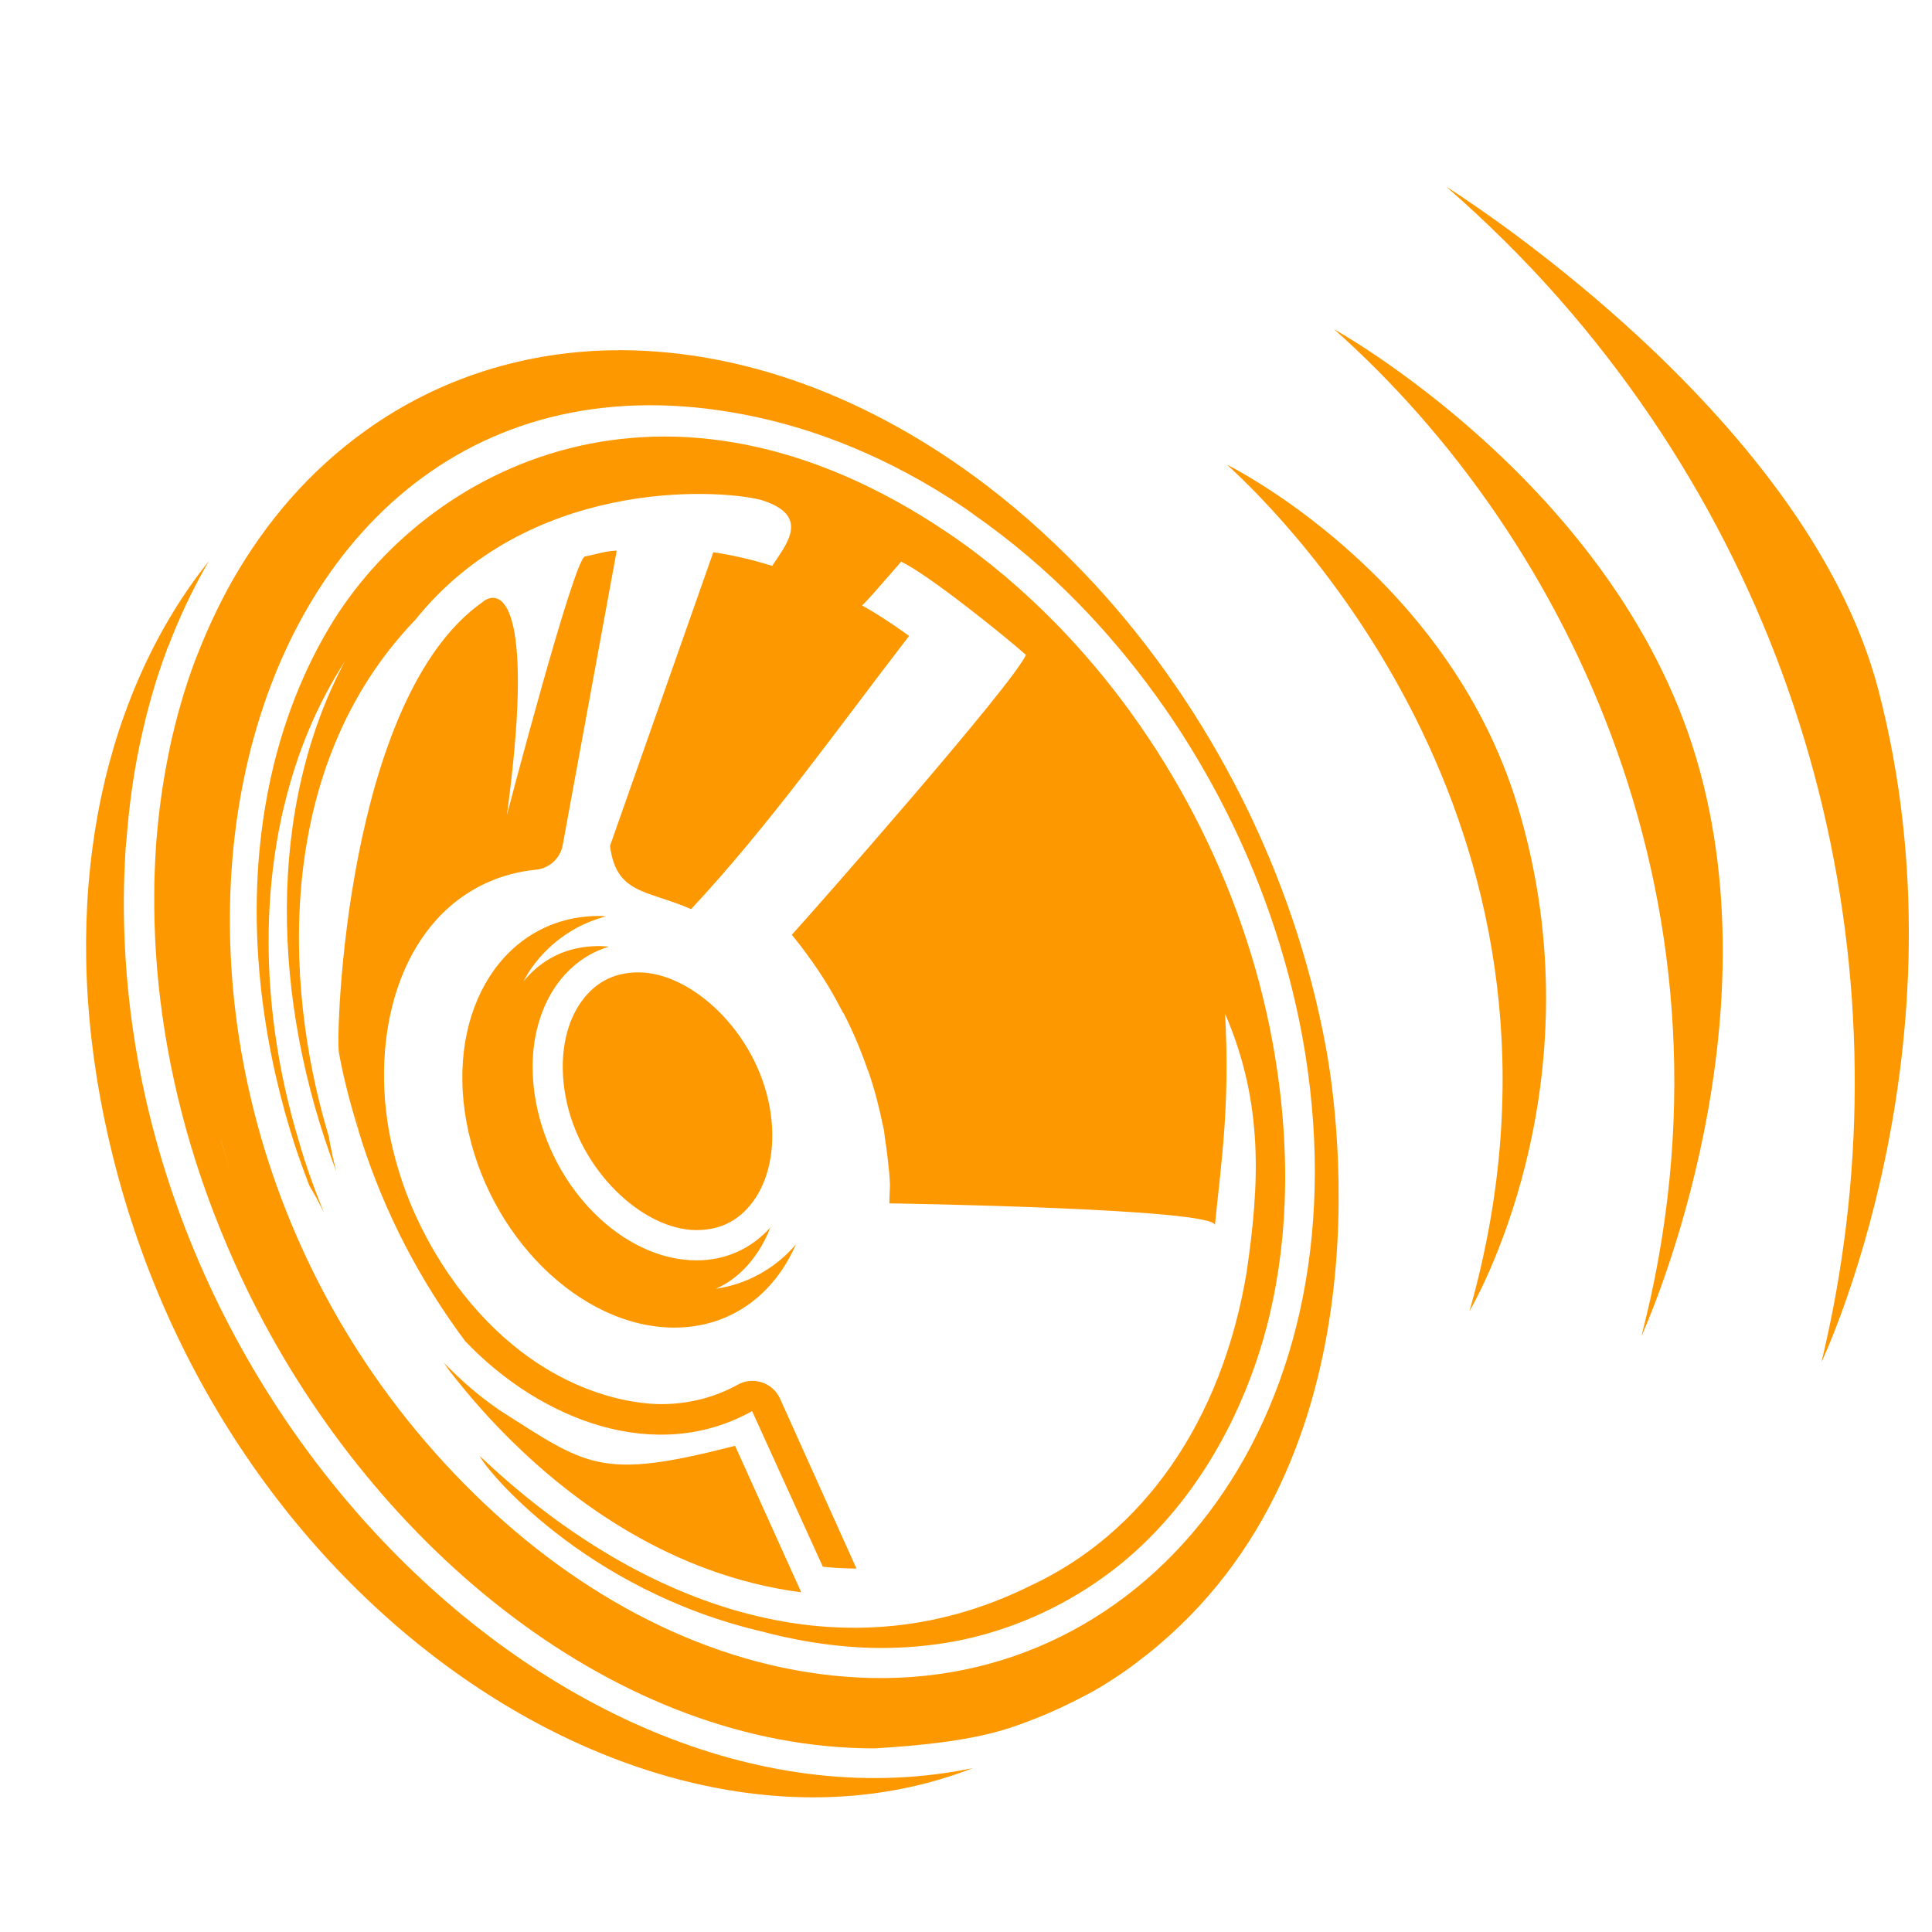
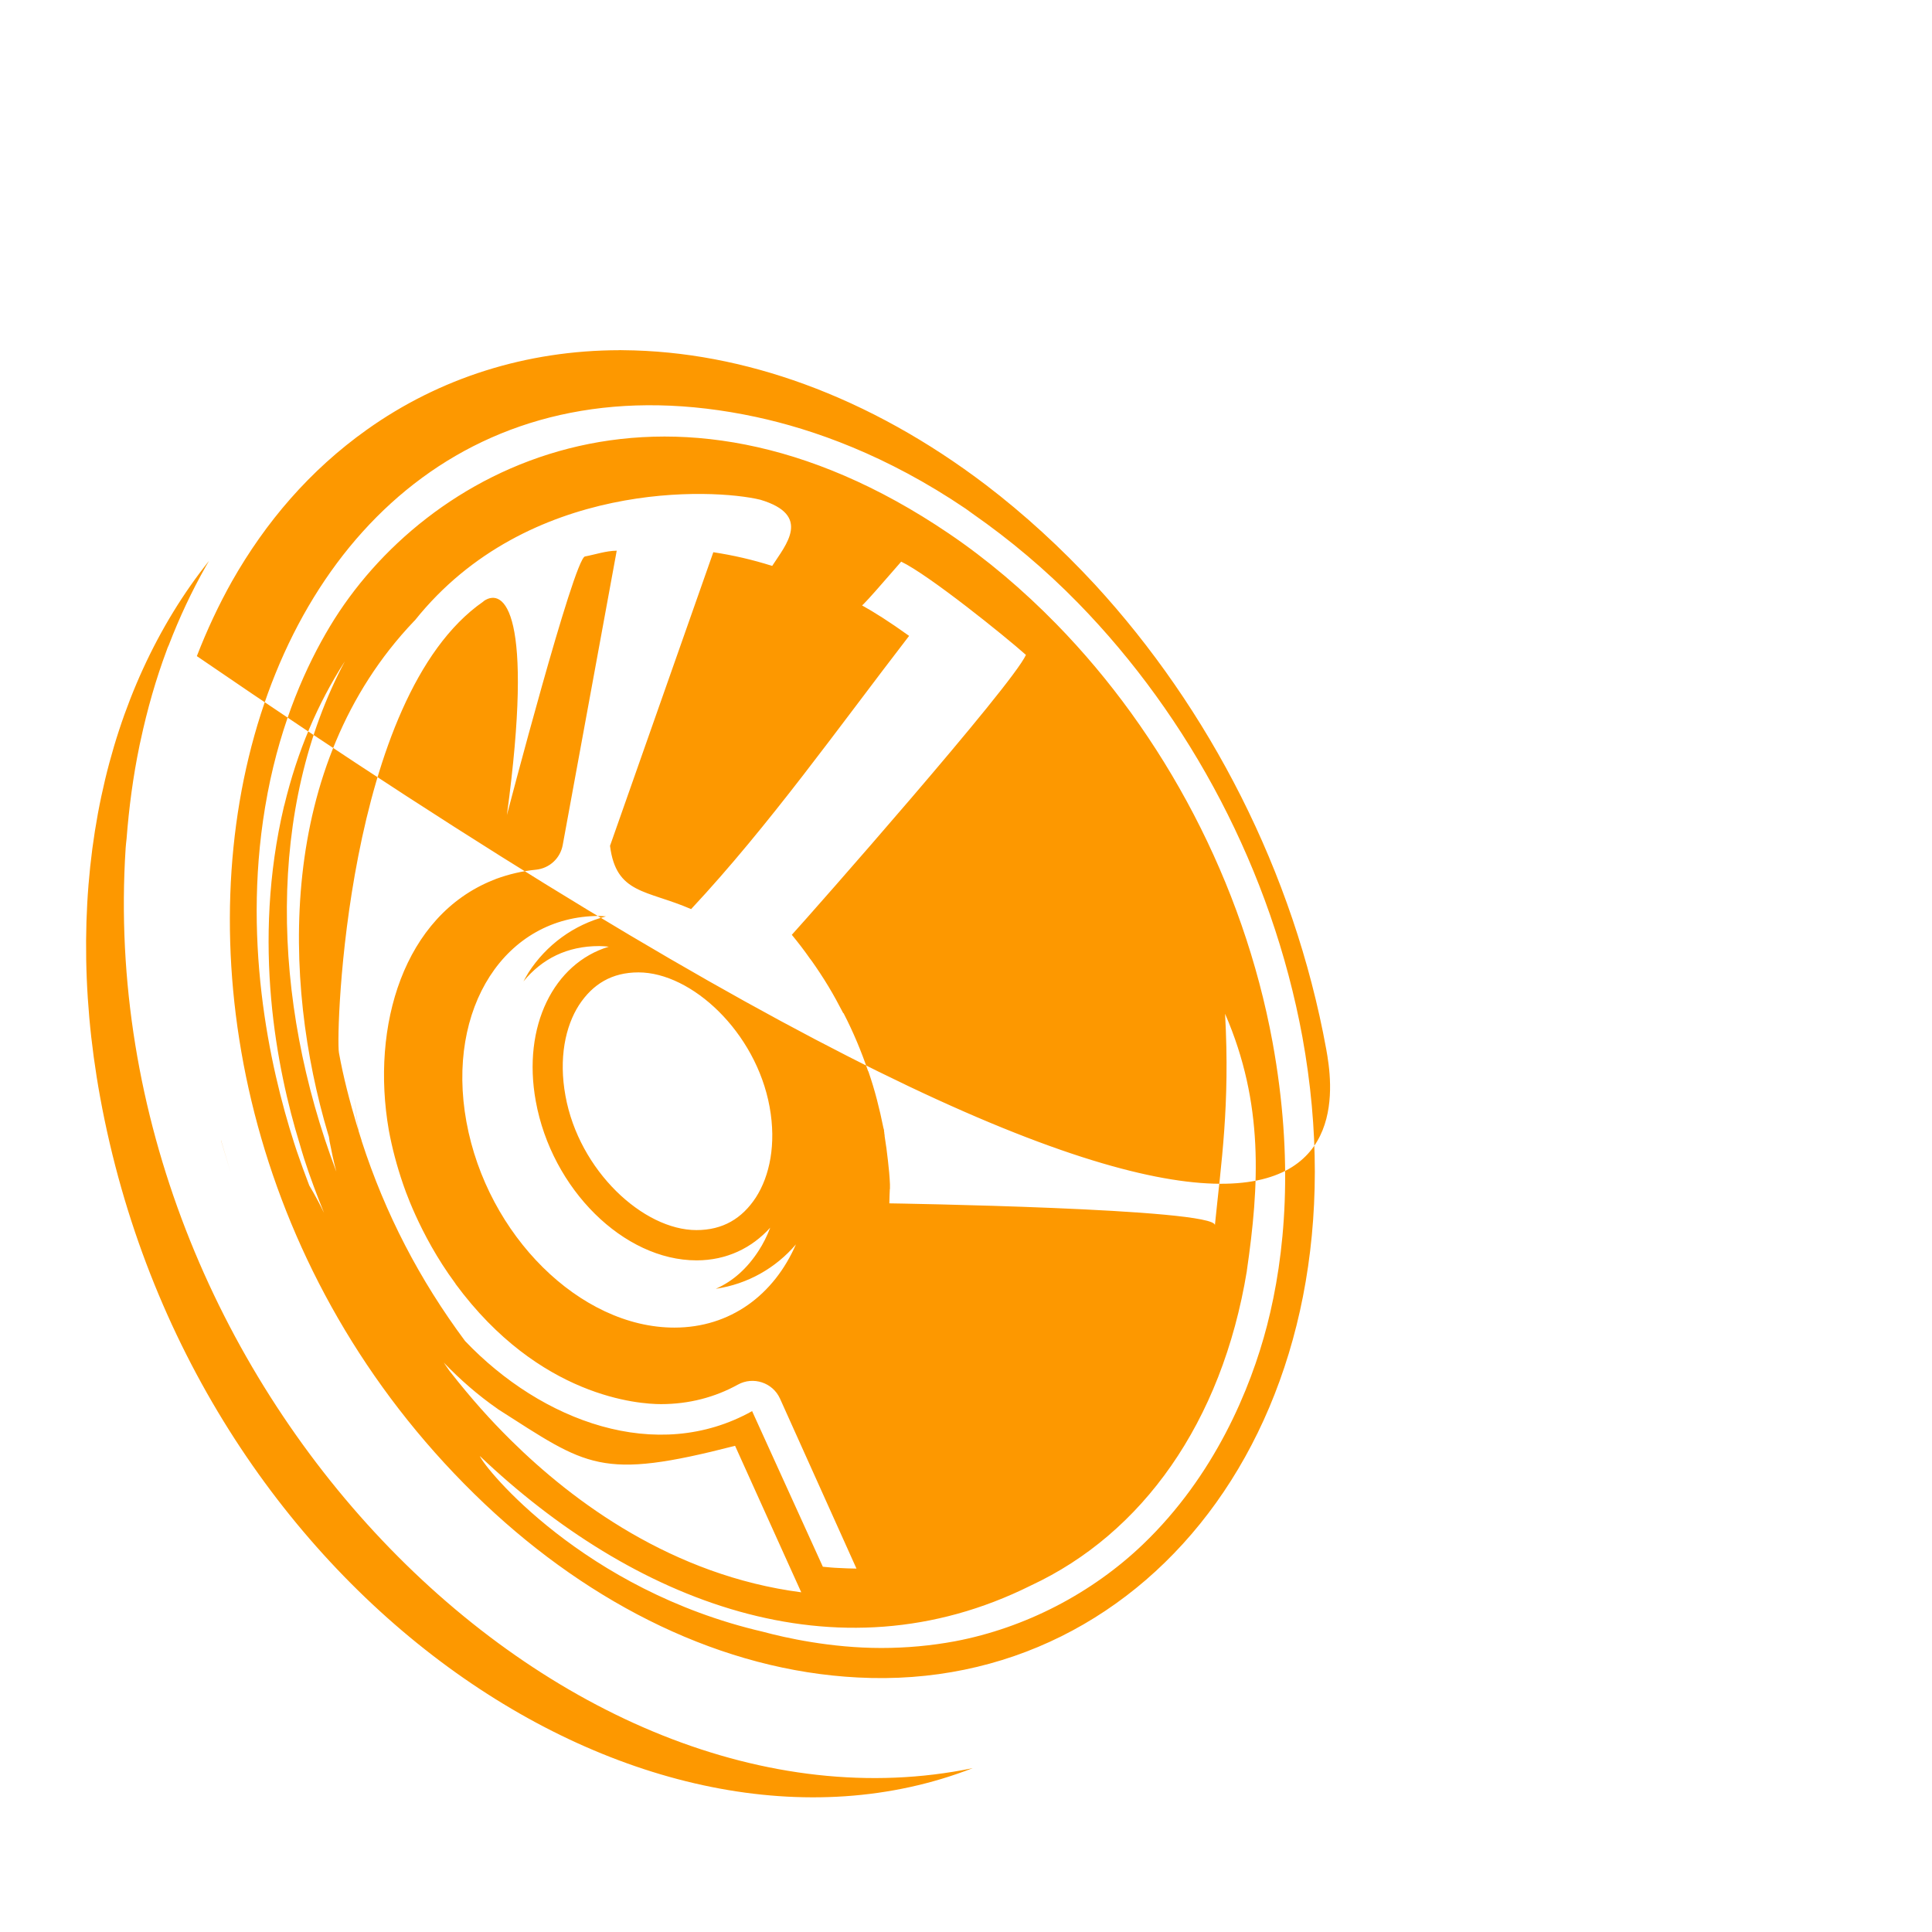
<svg xmlns="http://www.w3.org/2000/svg" width="48" height="48" viewBox="0 0 12.7 12.7" id="svg1" xml:space="preserve">
  <defs id="defs1" />
  <g id="layer1" style="display:none">
    <path id="path44" style="clip-rule:evenodd;display:inline;fill:gray;fill-rule:evenodd;stroke:none;stroke-width:0.126;stroke-linejoin:round;stroke-miterlimit:2;stroke-dasharray:none;stroke-opacity:1" d="M 7.771,0.534 C 7.23,0.545 6.533,1.335 6.112,1.765 5.846,1.818 5.628,1.997 5.413,2.155 5.397,2.161 5.382,2.168 5.366,2.174 5.297,2.398 5.082,2.556 4.907,2.691 4.771,2.652 4.711,2.562 4.638,2.534 c -0.037,0.034 -0.059,0.067 -0.059,0.098 4.93e-5,6.653e-4 -2.46e-5,0.001 0,0.002 h 5.168e-4 c 0.003,0.07 0.044,0.147 0.067,0.185 0.111,0.052 0.144,0.113 0.327,0.248 0.039,0.018 0.208,0.092 0.37,0.103 h 5.167e-4 c 0.039,0.003 0.08,0.003 0.12,-0.003 0.207,-0.03 0.702,-0.184 0.908,-0.333 h 5.168e-4 c 0.222,-0.199 0.332,-0.387 0.313,-0.704 -0.008,-0.037 0.081,-0.098 0.089,-0.061 0.064,0.341 0.04,0.467 -0.071,0.613 0.139,0.04 0.473,-0.094 0.513,-0.109 0.226,-0.122 0.624,-0.925 0.662,-0.967 0.018,-0.02 0.077,-0.075 0.063,0.019 -0.123,0.399 -0.322,0.727 -0.631,1.002 0.196,0.414 0.661,0.499 1.073,0.425 0.045,-0.005 0.091,0.006 0.022,0.067 C 8.27,3.218 7.592,3.257 7.297,2.856 7.267,2.881 7.131,3.029 7.144,3.374 c 0.086,0.54 0.202,0.338 0.203,0.854 -0.011,0.056 -0.017,0.167 -0.024,0.201 0.475,-0.302 1.002,-0.108 1.56,-0.631 0.009,-0.006 0.022,-0.004 0.028,0.005 0.006,0.009 0.005,0.022 -0.005,0.028 C 8.651,4.325 7.616,4.324 7.379,4.468 7.968,4.874 8.582,5.236 9.161,5.651 c 0.053,0.058 0.251,0.282 0.037,0.557 C 9.021,6.434 8.848,6.512 8.645,6.396 L 7.285,5.437 C 7.053,5.509 6.61,5.33 6.438,5.177 6.22,4.983 6.127,4.82 5.966,4.56 5.655,4.047 5.346,3.549 4.907,3.141 4.568,2.848 4.427,2.817 4.217,2.822 4.091,2.825 3.975,2.875 3.83,3.012 4.119,2.823 4.424,2.938 4.441,2.96 4.681,3.259 4.82,3.486 4.819,3.798 4.67,4.105 4.409,4.277 4.12,4.44 3.945,4.379 3.722,4.05 3.638,3.943 c -0.002,-0.002 -0.003,-0.004 -0.005,-0.007 0.095,0.23 0.256,0.539 0.31,0.636 0.038,0.07 0.523,0.745 0.552,0.778 0.062,0.07 0.32,0.378 0.392,0.488 h 5.168e-4 c 0.019,0.029 0.05,0.068 0.088,0.114 0.386,0.692 0.847,1.163 1.492,1.574 0.073,0.019 0.183,0.099 -0.062,0.069 C 6.335,7.584 5.951,7.419 5.731,7.174 5.996,7.691 6.327,8.106 7.145,8.087 7.246,8.096 7.251,8.157 7.139,8.169 6.501,8.197 5.923,8.103 5.386,6.943 5.366,6.916 5.312,7.219 5.309,7.682 5.394,8.582 5.941,9.326 6.652,9.838 7.301,10.081 8.017,11.336 8.613,11.891 10.396,12.594 10.888,9.814 10.408,9.158 10.38,9.126 9.914,8.355 9.804,7.972 9.541,7.067 10.226,4.222 9.993,3.559 9.916,3.238 9.379,2.798 9.193,2.208 8.948,1.432 8.498,0.689 7.877,0.542 7.842,0.536 7.807,0.533 7.771,0.534 Z M 6.51,0.665 c -0.123,0.003 -0.238,0.043 -0.33,0.07 -0.126,0.038 -0.44,0.239 -0.44,0.239 -3.555e-4,2.253e-4 -6.781e-4,2.9856e-4 -0.001,5.1676e-4 0,0 -1.172,0.704 -1.333,0.803 -0.128,0.079 -0.328,0.359 -0.393,0.455 l 0.425,0.287 c 0.009,-0.023 0.023,-0.044 0.043,-0.063 0,0 0.52,-0.368 0.826,-0.408 C 5.497,1.822 5.789,1.721 6.058,1.621 6.314,1.32 6.623,1.066 6.927,0.815 6.859,0.762 6.755,0.7 6.636,0.676 6.593,0.667 6.551,0.664 6.51,0.665 Z m -4.287,0.764 c 0.001,0.003 0.003,0.005 0.005,0.008 l 0.14,0.21 0.01,0.016 0.246,0.371 c 0.006,-0.006 0.012,-0.013 0.018,-0.02 0.037,-0.043 0.085,-0.106 0.132,-0.178 0.045,-0.068 0.081,-0.131 0.103,-0.176 0.003,-0.006 0.006,-0.013 0.008,-0.019 L 2.477,1.51 V 1.509 L 2.232,1.431 h -5.168e-4 c -0.003,-8.177e-4 -0.005,-0.001 -0.008,-0.002 z m 0.75,0.259 c -0.023,0.05 -0.064,0.123 -0.116,0.203 h -5.168e-4 c -0.06,0.09 -0.119,0.168 -0.161,0.212 0.382,0.261 0.766,0.525 1.145,0.785 C 3.949,2.801 4.072,2.737 4.223,2.734 4.297,2.732 4.362,2.738 4.427,2.754 4.414,2.721 4.403,2.685 4.398,2.649 l -0.511,-0.345 z m 2.308,0.481 c -0.208,0.057 -0.511,0.176 -0.634,0.288 0.086,0.03 0.135,0.078 0.26,0.114 C 5.023,2.503 5.276,2.3 5.282,2.168 Z M 7.215,2.662 C 7.07,2.698 6.981,2.721 6.621,2.844 6.581,2.9 6.447,3.051 6.401,3.101 6.41,3.362 6.334,3.42 6.238,3.655 L 7.163,4.32 C 7.204,3.761 7.139,3.971 7.017,3.47 6.955,3.168 7.063,2.983 7.247,2.774 7.236,2.753 7.222,2.679 7.215,2.662 Z M 3.522,2.864 C 3.382,3.036 3.274,3.212 3.177,3.423 3.254,3.404 3.38,3.435 3.455,3.441 3.48,3.295 3.581,3.099 3.67,3.001 3.684,2.995 3.534,2.929 3.522,2.864 Z M 4.193,3.03 C 3.959,3.031 3.616,3.136 3.637,3.63 3.641,3.936 4.02,4.19 4.101,4.273 4.407,4.134 4.588,3.902 4.693,3.731 4.62,3.434 4.524,3.233 4.332,3.042 4.296,3.034 4.247,3.029 4.193,3.03 Z m 0.979,0.212 c 0.24,0.247 0.635,0.722 0.739,0.88 0.046,0.07 0.125,0.194 0.216,0.331 l 0.592,0.406 0.466,0.32 c 0.002,0.001 0.004,0.002 0.005,0.004 l 1.566,1.074 0.038,0.026 c 0.017,0.007 0.036,0.009 0.057,0.005 0.043,-0.007 0.085,-0.033 0.123,-0.069 0.061,-0.059 0.109,-0.145 0.125,-0.236 0.016,-0.091 -0.003,-0.166 -0.053,-0.198 -0.004,-0.003 -0.008,-0.007 -0.011,-0.011 L 7.216,4.545 6.106,3.797 5.323,3.268 C 5.272,3.263 5.22,3.254 5.172,3.242 Z M 3.348,3.542 c -0.058,0.002 -0.119,0.01 -0.164,0.009 C 3.232,3.823 3.376,3.86 3.492,3.885 3.452,3.779 3.468,3.667 3.473,3.557 3.438,3.544 3.394,3.541 3.348,3.542 Z M 3.324,3.972 C 3.234,4.267 3.183,4.487 3.088,4.781 3.203,4.521 3.343,4.525 3.502,4.684 3.583,4.937 3.424,5.52 3.38,5.522 3.2,5.502 3.028,5.516 2.856,5.538 2.814,5.789 2.996,5.949 3.215,5.978 3.816,5.985 3.989,5.556 4.079,5.112 3.813,4.782 3.679,4.437 3.539,4.01 3.505,4.008 3.393,4.004 3.324,3.972 Z m -0.044,0.701 c -0.022,0.001 -0.042,0.009 -0.058,0.018 -0.049,0.047 -0.308,0.325 -0.321,0.687 0.139,-0.06 0.26,0.006 0.425,0.014 0.078,-0.215 0.089,-0.348 0.08,-0.573 C 3.383,4.698 3.328,4.67 3.279,4.673 Z m 3.002,0.006 c 0.087,0.124 0.174,0.239 0.244,0.311 0.007,-0.011 0.018,-0.026 0.035,-0.048 0.013,-0.017 0.028,-0.031 0.042,-0.042 z m 0.409,0.281 c -0.013,0.007 -0.034,0.021 -0.052,0.043 -0.021,0.026 -0.031,0.042 -0.034,0.046 l -0.006,0.004 C 6.756,5.159 6.912,5.209 6.989,5.208 h 0.002 c 0.018,-4.716e-4 0.036,-0.003 0.053,-0.006 z m -2.471,0.185 c -0.028,0.245 -0.173,0.438 -0.316,0.631 -7.533e-4,0.004 -0.002,0.008 -0.004,0.011 -0.128,0.26 -0.254,0.517 -0.331,0.796 -0.049,0.176 -0.09,0.402 0.019,0.521 0.032,-0.13 0.104,-0.364 0.12,-0.417 0.017,-0.056 0.076,-0.075 0.152,-0.051 0.084,0.027 0.189,0.106 0.24,0.207 0.037,0.072 0.048,0.173 0.045,0.268 -0.004,0.123 -0.031,0.237 -0.049,0.267 -0.004,0.008 -0.015,0.018 -0.031,0.03 -0.025,0.018 -0.065,0.043 -0.113,0.069 C 3.857,7.53 3.735,7.59 3.667,7.622 3.767,7.701 3.794,7.756 3.973,7.758 4.185,7.724 4.413,7.551 4.484,7.341 4.608,6.969 4.737,6.508 4.683,6.34 v -5.168e-4 c -0.007,-0.09 -0.038,-0.248 -0.067,-0.367 0.094,0.002 0.122,0.124 0.144,0.221 0.076,-0.086 0.087,-0.099 0.121,-0.197 C 4.666,5.708 4.435,5.434 4.22,5.144 Z M 3.791,6.768 c -0.009,5.739e-4 -0.015,0.003 -0.017,0.009 -0.016,0.053 -0.068,0.187 -0.105,0.315 C 3.589,7.267 3.627,7.418 3.625,7.529 3.747,7.455 3.887,7.408 3.996,7.324 4.073,7.066 4.06,6.95 3.975,6.835 3.924,6.804 3.83,6.766 3.791,6.768 Z" />
  </g>
  <g id="layer3" style="display:inline">
-     <path id="path73" style="fill:#fd9800;stroke-linejoin:round;paint-order:markers stroke fill;fill-opacity:1" d="M 4.073,2.302 C 3.46,2.303 2.89,2.484 2.411,2.825 2.036,3.092 1.746,3.432 1.525,3.821 1.438,3.976 1.361,4.14 1.294,4.313 c -0.004,0.01 -0.009,0.02 -0.012,0.03 -0.068,0.181 -0.122,0.371 -0.165,0.567 -0.002,0.011 -0.004,0.024 -0.007,0.036 -0.039,0.189 -0.066,0.383 -0.082,0.582 -0.002,0.02 -0.003,0.039 -0.004,0.059 -0.006,0.099 -0.01,0.198 -0.01,0.299 -0.003,0.499 0.064,1.057 0.245,1.66 8.634e-4,0.003 0.002,0.006 0.003,0.009 0.12,0.397 0.266,0.723 0.352,0.901 0.012,0.025 0.024,0.051 0.037,0.076 0.822,1.651 2.41,2.961 4.098,2.961 0.654,-0.039 0.862,-0.12 1.06,-0.197 0.011,-0.004 0.021,-0.009 0.032,-0.013 0.069,-0.028 0.136,-0.059 0.203,-0.092 0.129,-0.064 0.179,-0.093 0.26,-0.145 0.056,-0.036 0.11,-0.073 0.162,-0.113 C 9.138,9.687 8.796,7.325 8.718,6.897 8.504,5.725 7.945,4.656 7.199,3.844 6.974,3.601 6.733,3.38 6.48,3.187 6.105,2.902 5.703,2.677 5.287,2.525 4.898,2.383 4.497,2.305 4.094,2.302 c -0.007,-4.92e-5 -0.014,-5.168e-4 -0.022,-5.168e-4 z M 4.97,2.741 c 0.376,0.081 0.858,0.251 1.378,0.603 0.016,0.011 0.031,0.023 0.047,0.034 0.245,0.171 0.477,0.366 0.691,0.585 0.735,0.752 1.274,1.761 1.475,2.852 C 9.007,9.265 7.578,11.129 5.639,11.027 4.75,10.982 3.889,10.551 3.185,9.885 0.231,7.087 1.411,1.976 4.97,2.741 Z M 2.168,4.119 C 2.015,4.374 1.85,4.738 1.759,5.214 c -3.642e-4,0.002 -6.755e-4,0.004 -0.001,0.006 -0.177,0.93 0.015,1.793 0.175,2.292 0.006,0.017 0.011,0.034 0.017,0.052 0.026,0.077 0.054,0.153 0.083,0.229 0.035,0.058 0.067,0.118 0.097,0.18 C 2.083,7.856 2.038,7.738 2,7.619 1.989,7.585 1.979,7.55 1.969,7.516 1.82,7.031 1.654,6.2 1.867,5.299 l 0.002,-0.006 C 1.955,4.937 2.087,4.627 2.267,4.347 1.755,5.31 1.781,6.568 2.211,7.702 2.193,7.635 2.179,7.567 2.166,7.5 c -2e-6,-5.167e-4 -2e-6,-0.001 0,-0.002 -0.002,-0.009 -0.002,-0.017 -0.004,-0.026 -0.002,-0.005 -0.003,-0.01 -0.005,-0.016 C 1.857,6.452 1.817,5.034 2.72,4.085 c 0.003,-0.003 0.005,-0.005 0.008,-0.008 C 3.468,3.152 4.689,3.21 4.998,3.285 5.339,3.387 5.165,3.582 5.076,3.72 4.943,3.678 4.819,3.65 4.689,3.63 L 4.01,5.56 C 4.05,5.879 4.251,5.849 4.543,5.976 5.056,5.427 5.512,4.782 5.976,4.18 5.845,4.086 5.75,4.026 5.662,3.977 c -0.027,0.052 0.185,-0.198 0.262,-0.285 0.182,0.087 0.683,0.491 0.82,0.613 -0.091,0.202 -1.405,1.693 -1.539,1.84 0.042,0.051 0.083,0.104 0.121,0.159 l 0.004,0.004 v 0.002 c 0.001,0.001 0.003,0.002 0.004,0.004 0.039,0.055 0.076,0.111 0.111,0.169 0.035,0.058 0.067,0.117 0.098,0.177 6.89e-4,-3.6e-6 0.001,-3.6e-6 0.002,0 -8e-4,-0.002 0.001,0.003 0.002,0.004 0.062,0.12 0.114,0.245 0.158,0.373 7.017e-4,0.001 0.001,0.002 0.002,0.004 l 0.002,0.004 c 0.042,0.121 0.073,0.245 0.098,0.369 l 0.004,0.014 v 5.168e-4 c 2.1e-6,5.167e-4 2.1e-6,0.001 0,0.002 v 5.167e-4 5.168e-4 c 2.1e-6,5.168e-4 2.1e-6,0.001 0,0.002 v 5.168e-4 5.167e-4 l 0.002,0.012 v 5.168e-4 5.167e-4 c 5.6e-6,8.613e-4 5.6e-6,0.002 0,0.003 v 5.167e-4 c 7.992e-4,0.004 0.001,0.008 0.002,0.011 3.269e-4,0.002 -3.224e-4,0.004 0,0.006 0.009,0.054 0.016,0.109 0.022,0.163 0.006,0.051 0.011,0.103 0.013,0.154 v 0.001 c 8.98e-5,0.003 8.98e-5,0.007 0,0.01 1.636e-4,0.005 1.636e-4,0.009 0,0.014 4.15e-5,0.001 -3.94e-5,0.002 0,0.004 -3.297e-4,0.001 -6.777e-4,0.003 -0.001,0.004 -7.889e-4,0.031 -0.003,0.061 -0.003,0.092 0,0 2.15,0.033 2.14,0.144 0.041,-0.41 0.1,-0.785 0.067,-1.39 0.257,0.592 0.224,1.131 0.143,1.689 -3.6e-6,6.89e-4 -3.6e-6,0.001 0,0.002 C 8.032,9.353 7.507,10.082 6.777,10.422 5.494,11.062 4.154,10.522 3.154,9.571 c 0.031,0.08 0.683,0.882 1.86,1.155 0.148,0.04 0.447,0.107 0.779,0.107 0.166,-4e-5 0.328,-0.015 0.484,-0.044 0.465,-0.088 0.903,-0.318 1.236,-0.637 C 7.984,9.701 8.221,9.13 8.329,8.713 8.448,8.252 8.507,7.628 8.365,6.85 8.172,5.801 7.651,4.825 6.944,4.102 6.725,3.878 6.488,3.677 6.237,3.507 4.372,2.243 2.792,3.078 2.168,4.119 Z M 4.054,3.62 c -0.072,0.001 -0.14,0.025 -0.209,0.038 -0.073,0.017 -0.513,1.7 -0.513,1.7 C 3.513,4.02 3.313,3.859 3.18,3.951 c -0.001,0.001 -0.002,0.003 -0.004,0.004 -0.903,0.628 -0.97,2.844 -0.948,2.965 0.029,0.161 0.071,0.321 0.119,0.481 0.003,0.009 0.005,0.017 0.008,0.026 -0.011,-0.072 -0.019,-0.142 -0.024,-0.212 0.006,0.072 0.014,0.145 0.026,0.219 0.007,0.021 0.013,0.042 0.02,0.063 v 0.002 c 0.156,0.482 0.382,0.915 0.68,1.316 0.504,0.529 1.261,0.811 1.887,0.461 L 5.409,10.299 c 0.034,0.003 0.069,0.007 0.103,0.008 0.04,0.002 0.079,0.004 0.115,0.004 h 0.003 L 5.127,9.193 C 5.079,9.088 4.951,9.046 4.85,9.102 4.7,9.185 4.529,9.23 4.345,9.23 4.203,9.23 3.546,9.188 2.994,8.439 v -0.002 c -6.839e-4,-6.941e-4 -0.001,-0.001 -0.002,-0.002 C 2.752,8.11 2.65,7.783 2.648,7.779 2.609,7.665 2.578,7.549 2.556,7.43 2.436,6.741 2.655,6.02 3.242,5.785 c 0.002,-6.601e-4 0.004,-0.001 0.006,-0.002 0.004,-0.002 0.012,-0.005 0.008,-0.004 h 0.001 c 0.002,-7.062e-4 0.003,-0.001 0.005,-0.002 C 3.344,5.747 3.431,5.726 3.523,5.717 3.612,5.708 3.683,5.642 3.699,5.555 Z M 1.374,3.687 C 0.698,4.533 0.4,5.797 0.658,7.211 1.256,10.484 4.247,12.459 6.394,11.623 3.698,12.179 0.598,9.093 0.826,5.574 c 0.001,-0.02 0.004,-0.04 0.006,-0.06 0.016,-0.207 0.043,-0.41 0.084,-0.608 9.12e-4,-0.004 0.003,-0.017 0.008,-0.037 C 0.968,4.663 1.025,4.464 1.096,4.274 1.102,4.255 1.108,4.245 1.109,4.242 1.179,4.06 1.26,3.887 1.353,3.723 c 0.007,-0.013 0.014,-0.024 0.021,-0.036 z M 3.94,6.021 C 3.321,6.021 2.93,6.627 3.066,7.374 3.202,8.121 3.814,8.727 4.433,8.727 4.802,8.727 5.088,8.511 5.232,8.18 5.1,8.335 4.915,8.441 4.705,8.472 4.819,8.422 4.912,8.337 4.986,8.223 5.016,8.177 5.042,8.126 5.063,8.07 4.942,8.204 4.776,8.285 4.579,8.285 4.1,8.285 3.627,7.817 3.522,7.239 3.432,6.745 3.641,6.332 4.002,6.223 c -0.021,-0.002 -0.042,-0.004 -0.063,-0.004 -0.211,-1.36e-5 -0.375,0.083 -0.498,0.232 0.011,-0.019 0.021,-0.039 0.033,-0.058 0.117,-0.181 0.297,-0.314 0.509,-0.369 -0.015,-6.692e-4 -0.029,-0.003 -0.044,-0.003 z M 4.197,6.392 C 4.023,6.392 3.897,6.468 3.806,6.607 3.716,6.747 3.672,6.957 3.717,7.203 3.806,7.696 4.229,8.086 4.578,8.086 4.752,8.086 4.878,8.01 4.969,7.871 5.059,7.731 5.104,7.522 5.059,7.276 4.969,6.783 4.546,6.392 4.197,6.392 Z M 1.453,7.496 c 0.087,0.289 0.086,0.286 0,0.002 z M 2.917,8.957 c 0.013,0.019 0.025,0.037 0.038,0.055 0.15,0.191 0.271,0.324 0.397,0.449 0.002,0.002 0.005,0.005 0.007,0.007 0.41,0.405 1.062,0.889 1.908,0.999 L 5.176,10.266 4.832,9.504 C 3.942,9.733 3.863,9.639 3.27,9.261 c -2e-6,-5.168e-4 -2e-6,-0.001 0,-0.002 h -0.002 C 3.143,9.172 3.026,9.07 2.917,8.957 Z" />
-     <path id="path358" style="fill:#fd9800;stroke-width:0.118;stroke-linejoin:round;paint-order:markers stroke fill;fill-opacity:1" d="m 9.508,1.228 c 0.26,0.227 0.509,0.472 0.743,0.738 1.744,1.986 2.298,4.604 1.722,6.989 0,0 0.986,-2.069 0.375,-4.418 C 11.869,2.697 9.508,1.228 9.508,1.228 Z M 8.769,2.164 c 1.548,1.374 2.744,3.828 2.021,6.619 0,0 0.906,-1.972 0.359,-3.804 C 10.612,3.182 8.769,2.164 8.769,2.164 Z M 8.066,3.055 c 0.398,0.362 2.48,2.438 1.594,5.563 0,0 0.879,-1.472 0.313,-3.33 C 9.507,3.763 8.066,3.055 8.066,3.055 Z" />
+     <path id="path73" style="fill:#fd9800;stroke-linejoin:round;paint-order:markers stroke fill;fill-opacity:1" d="M 4.073,2.302 C 3.46,2.303 2.89,2.484 2.411,2.825 2.036,3.092 1.746,3.432 1.525,3.821 1.438,3.976 1.361,4.14 1.294,4.313 C 9.138,9.687 8.796,7.325 8.718,6.897 8.504,5.725 7.945,4.656 7.199,3.844 6.974,3.601 6.733,3.38 6.48,3.187 6.105,2.902 5.703,2.677 5.287,2.525 4.898,2.383 4.497,2.305 4.094,2.302 c -0.007,-4.92e-5 -0.014,-5.168e-4 -0.022,-5.168e-4 z M 4.97,2.741 c 0.376,0.081 0.858,0.251 1.378,0.603 0.016,0.011 0.031,0.023 0.047,0.034 0.245,0.171 0.477,0.366 0.691,0.585 0.735,0.752 1.274,1.761 1.475,2.852 C 9.007,9.265 7.578,11.129 5.639,11.027 4.75,10.982 3.889,10.551 3.185,9.885 0.231,7.087 1.411,1.976 4.97,2.741 Z M 2.168,4.119 C 2.015,4.374 1.85,4.738 1.759,5.214 c -3.642e-4,0.002 -6.755e-4,0.004 -0.001,0.006 -0.177,0.93 0.015,1.793 0.175,2.292 0.006,0.017 0.011,0.034 0.017,0.052 0.026,0.077 0.054,0.153 0.083,0.229 0.035,0.058 0.067,0.118 0.097,0.18 C 2.083,7.856 2.038,7.738 2,7.619 1.989,7.585 1.979,7.55 1.969,7.516 1.82,7.031 1.654,6.2 1.867,5.299 l 0.002,-0.006 C 1.955,4.937 2.087,4.627 2.267,4.347 1.755,5.31 1.781,6.568 2.211,7.702 2.193,7.635 2.179,7.567 2.166,7.5 c -2e-6,-5.167e-4 -2e-6,-0.001 0,-0.002 -0.002,-0.009 -0.002,-0.017 -0.004,-0.026 -0.002,-0.005 -0.003,-0.01 -0.005,-0.016 C 1.857,6.452 1.817,5.034 2.72,4.085 c 0.003,-0.003 0.005,-0.005 0.008,-0.008 C 3.468,3.152 4.689,3.21 4.998,3.285 5.339,3.387 5.165,3.582 5.076,3.72 4.943,3.678 4.819,3.65 4.689,3.63 L 4.01,5.56 C 4.05,5.879 4.251,5.849 4.543,5.976 5.056,5.427 5.512,4.782 5.976,4.18 5.845,4.086 5.75,4.026 5.662,3.977 c -0.027,0.052 0.185,-0.198 0.262,-0.285 0.182,0.087 0.683,0.491 0.82,0.613 -0.091,0.202 -1.405,1.693 -1.539,1.84 0.042,0.051 0.083,0.104 0.121,0.159 l 0.004,0.004 v 0.002 c 0.001,0.001 0.003,0.002 0.004,0.004 0.039,0.055 0.076,0.111 0.111,0.169 0.035,0.058 0.067,0.117 0.098,0.177 6.89e-4,-3.6e-6 0.001,-3.6e-6 0.002,0 -8e-4,-0.002 0.001,0.003 0.002,0.004 0.062,0.12 0.114,0.245 0.158,0.373 7.017e-4,0.001 0.001,0.002 0.002,0.004 l 0.002,0.004 c 0.042,0.121 0.073,0.245 0.098,0.369 l 0.004,0.014 v 5.168e-4 c 2.1e-6,5.167e-4 2.1e-6,0.001 0,0.002 v 5.167e-4 5.168e-4 c 2.1e-6,5.168e-4 2.1e-6,0.001 0,0.002 v 5.168e-4 5.167e-4 l 0.002,0.012 v 5.168e-4 5.167e-4 c 5.6e-6,8.613e-4 5.6e-6,0.002 0,0.003 v 5.167e-4 c 7.992e-4,0.004 0.001,0.008 0.002,0.011 3.269e-4,0.002 -3.224e-4,0.004 0,0.006 0.009,0.054 0.016,0.109 0.022,0.163 0.006,0.051 0.011,0.103 0.013,0.154 v 0.001 c 8.98e-5,0.003 8.98e-5,0.007 0,0.01 1.636e-4,0.005 1.636e-4,0.009 0,0.014 4.15e-5,0.001 -3.94e-5,0.002 0,0.004 -3.297e-4,0.001 -6.777e-4,0.003 -0.001,0.004 -7.889e-4,0.031 -0.003,0.061 -0.003,0.092 0,0 2.15,0.033 2.14,0.144 0.041,-0.41 0.1,-0.785 0.067,-1.39 0.257,0.592 0.224,1.131 0.143,1.689 -3.6e-6,6.89e-4 -3.6e-6,0.001 0,0.002 C 8.032,9.353 7.507,10.082 6.777,10.422 5.494,11.062 4.154,10.522 3.154,9.571 c 0.031,0.08 0.683,0.882 1.86,1.155 0.148,0.04 0.447,0.107 0.779,0.107 0.166,-4e-5 0.328,-0.015 0.484,-0.044 0.465,-0.088 0.903,-0.318 1.236,-0.637 C 7.984,9.701 8.221,9.13 8.329,8.713 8.448,8.252 8.507,7.628 8.365,6.85 8.172,5.801 7.651,4.825 6.944,4.102 6.725,3.878 6.488,3.677 6.237,3.507 4.372,2.243 2.792,3.078 2.168,4.119 Z M 4.054,3.62 c -0.072,0.001 -0.14,0.025 -0.209,0.038 -0.073,0.017 -0.513,1.7 -0.513,1.7 C 3.513,4.02 3.313,3.859 3.18,3.951 c -0.001,0.001 -0.002,0.003 -0.004,0.004 -0.903,0.628 -0.97,2.844 -0.948,2.965 0.029,0.161 0.071,0.321 0.119,0.481 0.003,0.009 0.005,0.017 0.008,0.026 -0.011,-0.072 -0.019,-0.142 -0.024,-0.212 0.006,0.072 0.014,0.145 0.026,0.219 0.007,0.021 0.013,0.042 0.02,0.063 v 0.002 c 0.156,0.482 0.382,0.915 0.68,1.316 0.504,0.529 1.261,0.811 1.887,0.461 L 5.409,10.299 c 0.034,0.003 0.069,0.007 0.103,0.008 0.04,0.002 0.079,0.004 0.115,0.004 h 0.003 L 5.127,9.193 C 5.079,9.088 4.951,9.046 4.85,9.102 4.7,9.185 4.529,9.23 4.345,9.23 4.203,9.23 3.546,9.188 2.994,8.439 v -0.002 c -6.839e-4,-6.941e-4 -0.001,-0.001 -0.002,-0.002 C 2.752,8.11 2.65,7.783 2.648,7.779 2.609,7.665 2.578,7.549 2.556,7.43 2.436,6.741 2.655,6.02 3.242,5.785 c 0.002,-6.601e-4 0.004,-0.001 0.006,-0.002 0.004,-0.002 0.012,-0.005 0.008,-0.004 h 0.001 c 0.002,-7.062e-4 0.003,-0.001 0.005,-0.002 C 3.344,5.747 3.431,5.726 3.523,5.717 3.612,5.708 3.683,5.642 3.699,5.555 Z M 1.374,3.687 C 0.698,4.533 0.4,5.797 0.658,7.211 1.256,10.484 4.247,12.459 6.394,11.623 3.698,12.179 0.598,9.093 0.826,5.574 c 0.001,-0.02 0.004,-0.04 0.006,-0.06 0.016,-0.207 0.043,-0.41 0.084,-0.608 9.12e-4,-0.004 0.003,-0.017 0.008,-0.037 C 0.968,4.663 1.025,4.464 1.096,4.274 1.102,4.255 1.108,4.245 1.109,4.242 1.179,4.06 1.26,3.887 1.353,3.723 c 0.007,-0.013 0.014,-0.024 0.021,-0.036 z M 3.94,6.021 C 3.321,6.021 2.93,6.627 3.066,7.374 3.202,8.121 3.814,8.727 4.433,8.727 4.802,8.727 5.088,8.511 5.232,8.18 5.1,8.335 4.915,8.441 4.705,8.472 4.819,8.422 4.912,8.337 4.986,8.223 5.016,8.177 5.042,8.126 5.063,8.07 4.942,8.204 4.776,8.285 4.579,8.285 4.1,8.285 3.627,7.817 3.522,7.239 3.432,6.745 3.641,6.332 4.002,6.223 c -0.021,-0.002 -0.042,-0.004 -0.063,-0.004 -0.211,-1.36e-5 -0.375,0.083 -0.498,0.232 0.011,-0.019 0.021,-0.039 0.033,-0.058 0.117,-0.181 0.297,-0.314 0.509,-0.369 -0.015,-6.692e-4 -0.029,-0.003 -0.044,-0.003 z M 4.197,6.392 C 4.023,6.392 3.897,6.468 3.806,6.607 3.716,6.747 3.672,6.957 3.717,7.203 3.806,7.696 4.229,8.086 4.578,8.086 4.752,8.086 4.878,8.01 4.969,7.871 5.059,7.731 5.104,7.522 5.059,7.276 4.969,6.783 4.546,6.392 4.197,6.392 Z M 1.453,7.496 c 0.087,0.289 0.086,0.286 0,0.002 z M 2.917,8.957 c 0.013,0.019 0.025,0.037 0.038,0.055 0.15,0.191 0.271,0.324 0.397,0.449 0.002,0.002 0.005,0.005 0.007,0.007 0.41,0.405 1.062,0.889 1.908,0.999 L 5.176,10.266 4.832,9.504 C 3.942,9.733 3.863,9.639 3.27,9.261 c -2e-6,-5.168e-4 -2e-6,-0.001 0,-0.002 h -0.002 C 3.143,9.172 3.026,9.07 2.917,8.957 Z" />
  </g>
  <g id="layer4" style="display:none">
    <path id="path82" style="fill:#4d4d4d;stroke-width:0.306" d="M 5.093,0.676 C 3.085,0.701 1.653,1.221 0.669,1.286 0.587,1.843 0.482,2.116 0.577,2.551 1.108,4.991 3.082,11.409 3.526,12.378 4.265,12.19 8.537,10.686 11.002,9.84 10.823,8.869 11.154,8.444 11.511,8.025 9.858,5.499 8.265,2.802 6.577,0.749 6.051,0.69 5.557,0.67 5.093,0.676 Z M 4.644,1.116 c 0.494,3.661e-4 1.114,0.023 1.914,0.078 1.091,1.266 2.927,4.549 4.334,6.51 C 8.267,8.746 5.139,9.421 3.757,9.906 2.745,7.04 1.941,4.448 0.959,1.545 2.739,1.53 2.505,1.114 4.644,1.116 Z M 0.801,1.681 c 0.522,1.271 2.547,7.95 2.719,8.499 -0.262,0.083 -0.141,1.037 0.023,1.615 C 2.555,9.031 1.239,4.197 0.784,2.329 0.654,1.793 0.804,1.813 0.801,1.681 Z m 0.56,0.007 -0.164,0.019 c 0,0 2.829,7.846 2.77,7.944 -0.058,0.097 0.219,-0.016 0.219,-0.016 z M 4.683,1.726 2.638,1.96 5.231,8.208 8.643,7.273 7.933,5.482 6.263,6.02 Z M 11.055,8.063 C 10.888,8.238 10.771,8.421 10.694,8.602 L 5.916,10.032 10.63,8.784 c -0.061,0.214 -0.067,0.417 -0.039,0.594 L 9.366,9.81 10.612,9.491 c 0.015,0.057 0.033,0.111 0.054,0.159 -0.749,0.242 -4.559,1.454 -6.746,2.125 -0.191,0.049 -0.349,-1.277 -0.061,-1.402 0,0 6.981,-1.946 7.195,-2.31 z M 9.354,9.483 4.56,10.898 6.794,10.395 Z" />
  </g>
  <g id="layer5" style="display:none">
    <path id="path92" style="fill:#4d4d4d;stroke-linejoin:round;stroke-dasharray:1.656;stroke-dashoffset:2.152;paint-order:markers stroke fill" d="m 6.194,0.837 -0.148,0.004 c -0.012,3.7329e-4 -0.025,0.001 -0.037,0.002 l -0.201,0.013 c -0.013,9.9307e-4 -0.026,0.003 -0.039,0.004 l -0.197,0.023 c -0.012,0.001 -0.025,0.003 -0.037,0.004 l -0.195,0.031 c -0.012,0.002 -0.024,0.005 -0.037,0.008 l -0.192,0.039 c -0.012,0.003 -0.025,0.006 -0.037,0.01 L 4.885,1.023 c -0.012,0.004 -0.025,0.008 -0.037,0.012 l -0.183,0.055 c -0.012,0.004 -0.024,0.009 -0.036,0.013 l -0.179,0.063 c -0.012,0.004 -0.024,0.009 -0.035,0.014 l -0.127,0.053 0.627,1.531 0.11,-0.043 0.145,-0.053 0.146,-0.045 0.152,-0.039 0.154,-0.031 0.157,-0.025 0.16,-0.02 0.164,-0.012 0.129,-0.002 z m 1.951,0.352 -0.627,1.533 0.135,0.054 0.137,0.063 0.131,0.069 0.129,0.074 0.124,0.08 0.117,0.084 0.114,0.088 0.107,0.094 0.102,0.098 v -0.002 L 9.809,2.279 9.795,2.265 C 9.786,2.256 9.776,2.246 9.766,2.238 L 9.635,2.113 C 9.626,2.103 9.616,2.095 9.606,2.086 L 9.469,1.968 c -0.01,-0.009 -0.019,-0.017 -0.029,-0.025 L 9.296,1.831 C 9.285,1.823 9.275,1.816 9.264,1.808 L 9.116,1.701 c -0.011,-0.007 -0.022,-0.015 -0.033,-0.022 L 8.928,1.58 c -0.011,-0.007 -0.022,-0.013 -0.033,-0.02 l -0.16,-0.094 c -0.011,-0.006 -0.022,-0.012 -0.033,-0.018 L 8.536,1.363 c -0.011,-0.006 -0.022,-0.012 -0.034,-0.018 L 8.331,1.267 c -0.011,-0.005 -0.022,-0.011 -0.034,-0.016 z m -5.494,1.17 -0.035,0.035 c -0.009,0.01 -0.019,0.02 -0.027,0.031 L 2.471,2.56 c -0.009,0.01 -0.017,0.02 -0.025,0.031 L 2.336,2.732 C 2.328,2.743 2.319,2.754 2.311,2.765 L 2.208,2.909 c -0.008,0.012 -0.016,0.024 -0.023,0.036 l -0.094,0.15 c -0.008,0.012 -0.016,0.023 -0.023,0.035 l -0.086,0.154 c -0.007,0.012 -0.014,0.025 -0.021,0.037 L 1.882,3.482 c -0.007,0.013 -0.013,0.026 -0.02,0.039 l -0.07,0.162 c -0.006,0.014 -0.011,0.028 -0.016,0.041 l -0.063,0.166 c -0.006,0.014 -0.011,0.028 -0.016,0.043 l -0.053,0.17 c -0.004,0.014 -0.008,0.028 -0.011,0.043 l -0.002,0.004 1.606,0.41 0.035,-0.111 0.047,-0.125 0.053,-0.121 0.061,-0.121 0.066,-0.117 0.072,-0.115 0.08,-0.111 0.084,-0.107 0.092,-0.105 0.02,-0.022 z M 7.264,3.103 4.096,5.542 6.815,8.98 2.989,9.804 3.387,11.658 10.647,10.097 6.43,5.85 8.421,4.607 Z m 3.594,0.898 -1.578,0.496 0.023,0.078 0.033,0.131 0.027,0.136 0.01,0.06 0.008,0.067 0.008,0.068 0.004,0.068 0.004,0.069 v 0.058 0.023 0.057 l -0.004,0.068 -0.004,0.069 -0.008,0.068 -0.008,0.066 -0.01,0.061 -0.027,0.138 -0.033,0.129 -0.039,0.127 -0.019,0.049 1.55,0.58 0.027,-0.07 c 0.005,-0.014 0.01,-0.027 0.014,-0.041 l 0.055,-0.17 c 0.004,-0.014 0.008,-0.028 0.011,-0.043 l 0.045,-0.174 c 0.004,-0.015 0.007,-0.03 0.01,-0.045 l 0.033,-0.176 c 0.003,-0.011 0.006,-0.022 0.008,-0.033 l 0.013,-0.09 c 7.78e-4,-0.008 0.002,-0.015 0.002,-0.023 l 0.012,-0.09 c 7.78e-4,-0.008 9.5e-4,-0.015 0.002,-0.023 l 0.01,-0.09 c 7.78e-4,-0.008 0.002,-0.016 0.002,-0.024 l 0.006,-0.09 c 7.78e-4,-0.008 0.002,-0.015 0.002,-0.023 l 0.004,-0.092 c 1.11e-4,-0.008 1.11e-4,-0.015 0,-0.023 V 5.14 c 9.3e-5,-0.007 9.3e-5,-0.015 0,-0.022 l -0.004,-0.092 c -6.32e-4,-0.008 -0.002,-0.015 -0.003,-0.023 l -0.006,-0.091 c -5.56e-4,-0.008 -0.001,-0.016 -0.002,-0.024 l -0.01,-0.09 c -5.56e-4,-0.008 -0.001,-0.015 -0.002,-0.023 l -0.012,-0.09 c -5.56e-4,-0.008 -7.51e-4,-0.015 -0.002,-0.023 l -0.014,-0.088 c -0.002,-0.012 -0.005,-0.023 -0.008,-0.035 L 10.957,4.363 c -0.003,-0.015 -0.006,-0.03 -0.01,-0.044 L 10.903,4.146 c -0.004,-0.014 -0.008,-0.029 -0.012,-0.043 z M 3.2,5.789 1.596,6.197 1.633,6.345 c 0.004,0.014 0.007,0.029 0.011,0.043 l 0.053,0.17 c 0.005,0.014 0.01,0.027 0.016,0.041 l 0.063,0.166 c 0.005,0.014 0.01,0.028 0.016,0.041 l 0.07,0.162 c 0.006,0.014 0.013,0.028 0.02,0.041 L 1.96,7.168 c 0.007,0.013 0.014,0.025 0.021,0.037 l 0.086,0.154 c 0.007,0.013 0.015,0.025 0.023,0.037 l 0.094,0.148 c 0.008,0.012 0.015,0.024 0.023,0.035 L 2.311,7.726 c 0.008,0.011 0.017,0.021 0.025,0.031 l 0.11,0.141 c 0.008,0.011 0.017,0.021 0.025,0.032 L 2.526,7.992 3.776,6.906 3.735,6.859 3.651,6.752 3.571,6.64 3.498,6.525 3.432,6.408 3.371,6.289 3.319,6.166 3.272,6.04 3.231,5.913 Z" />
  </g>
</svg>